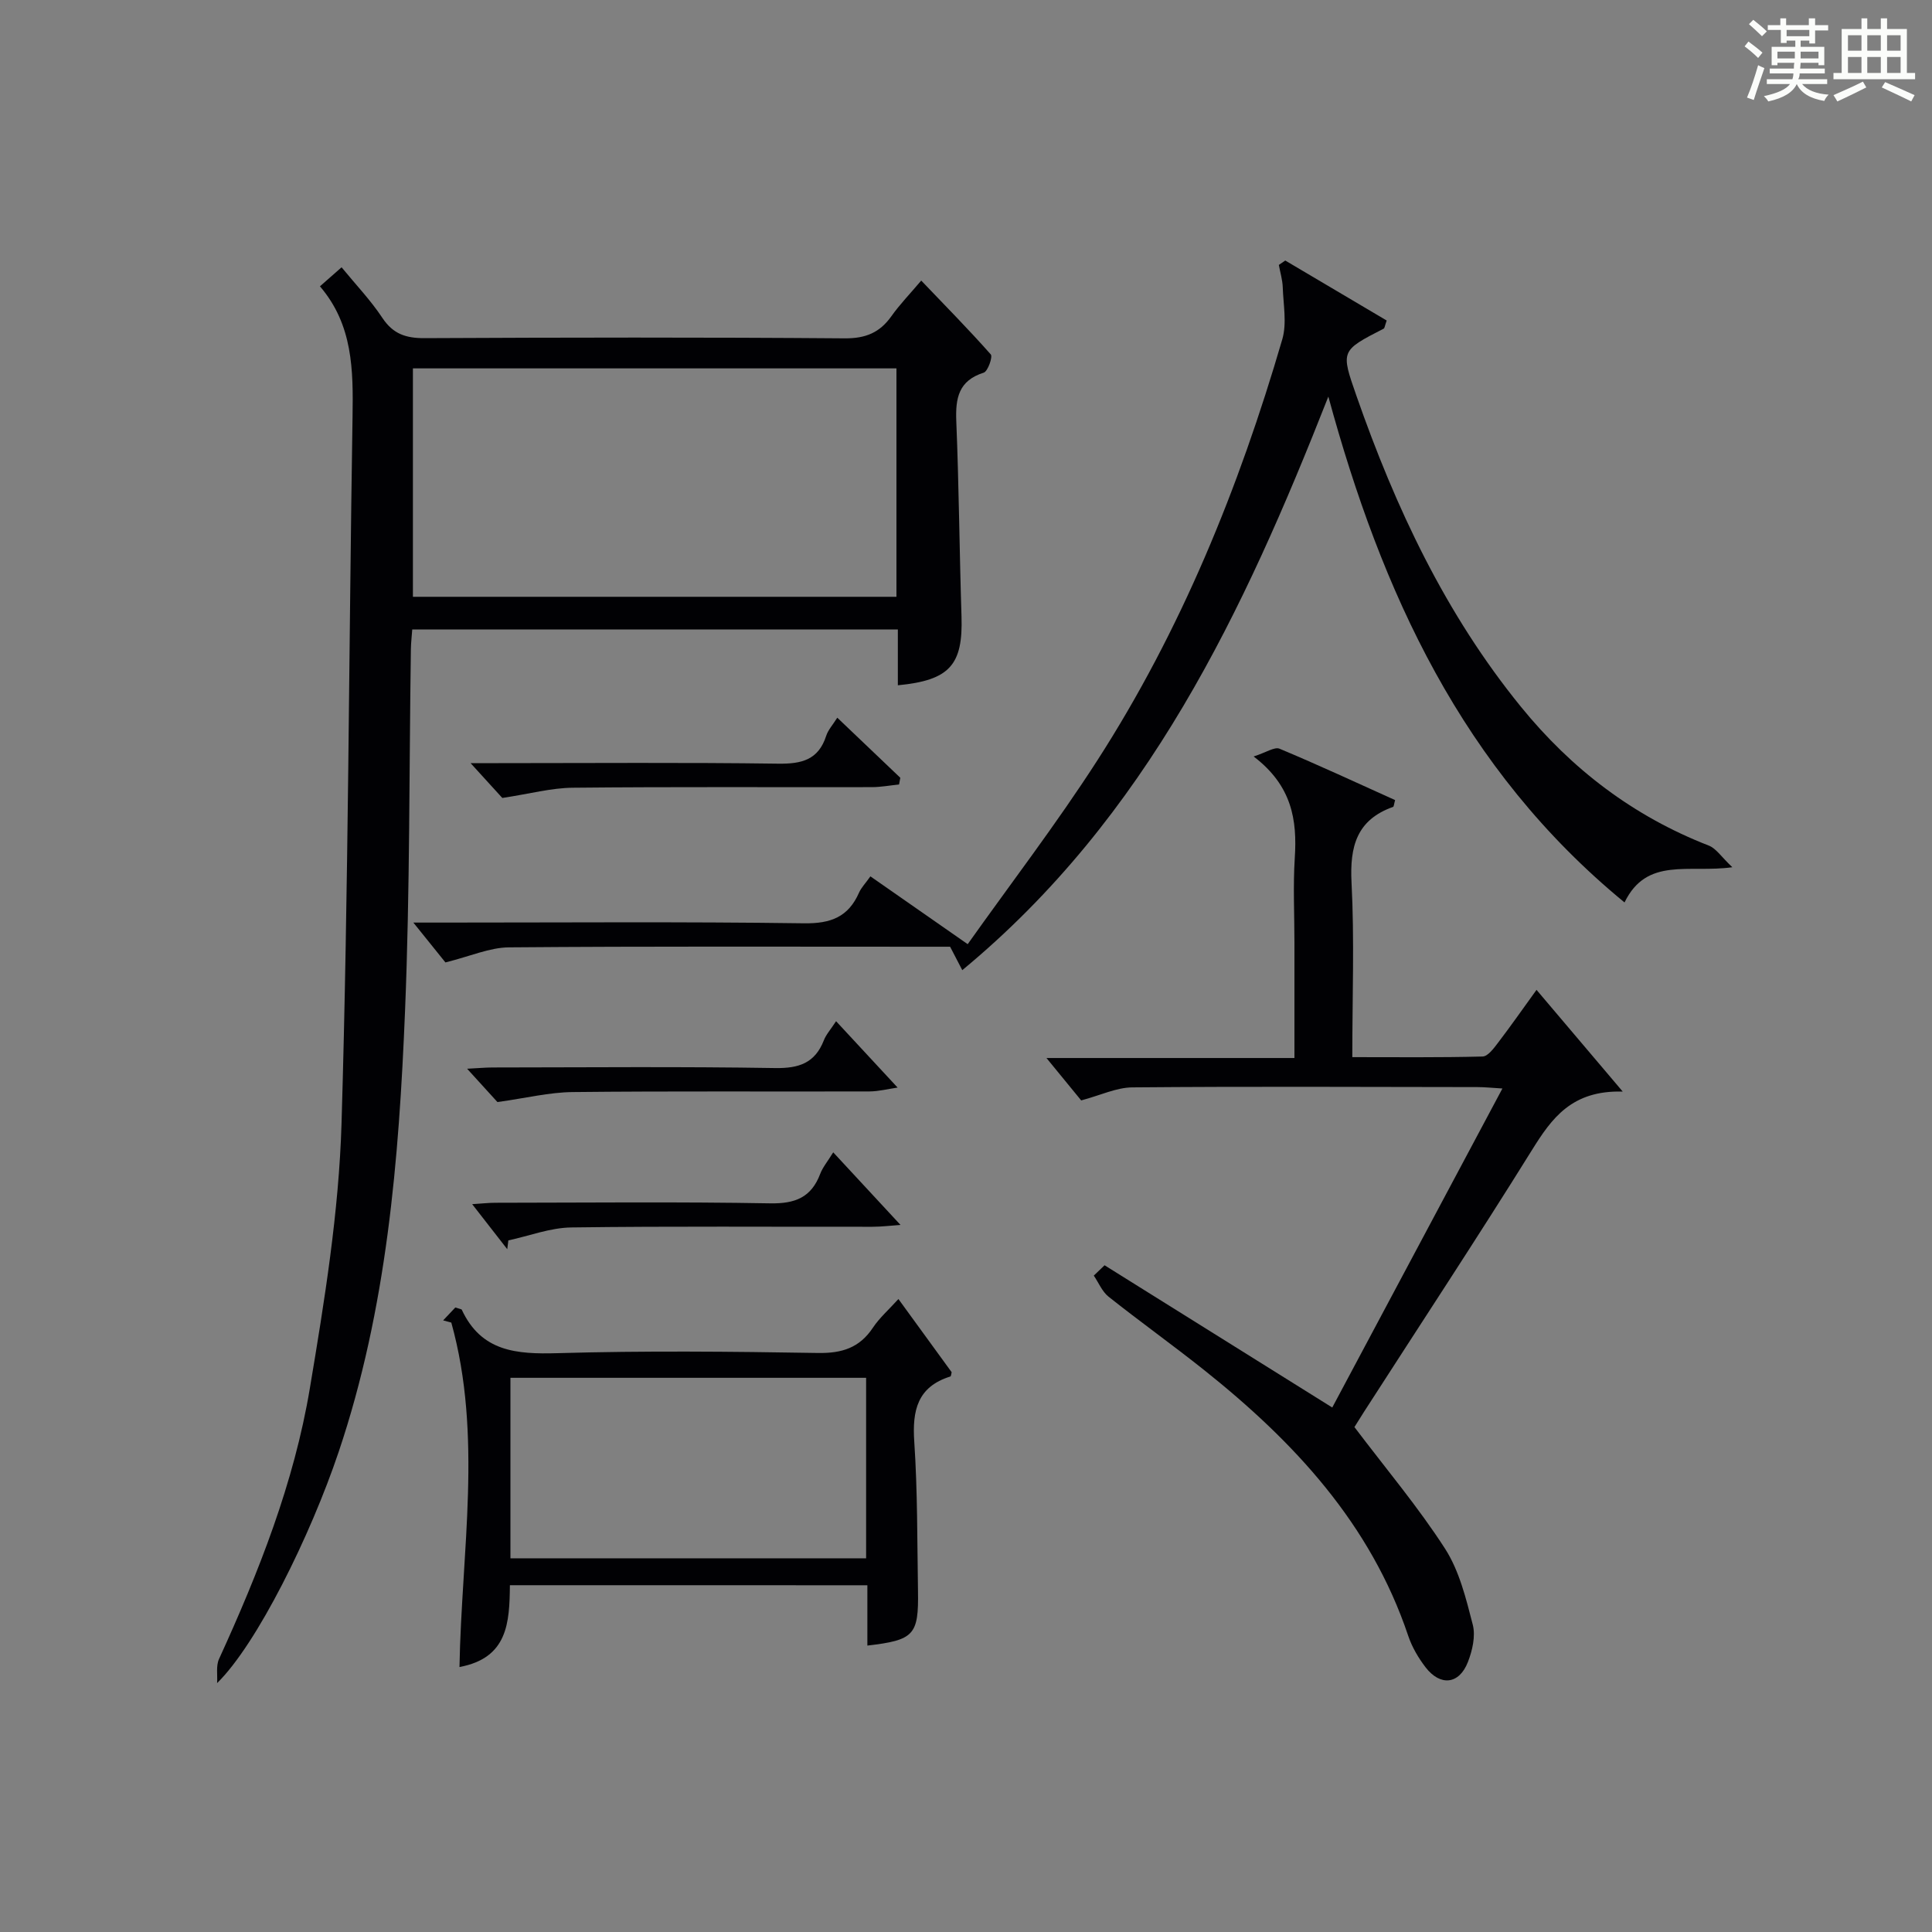
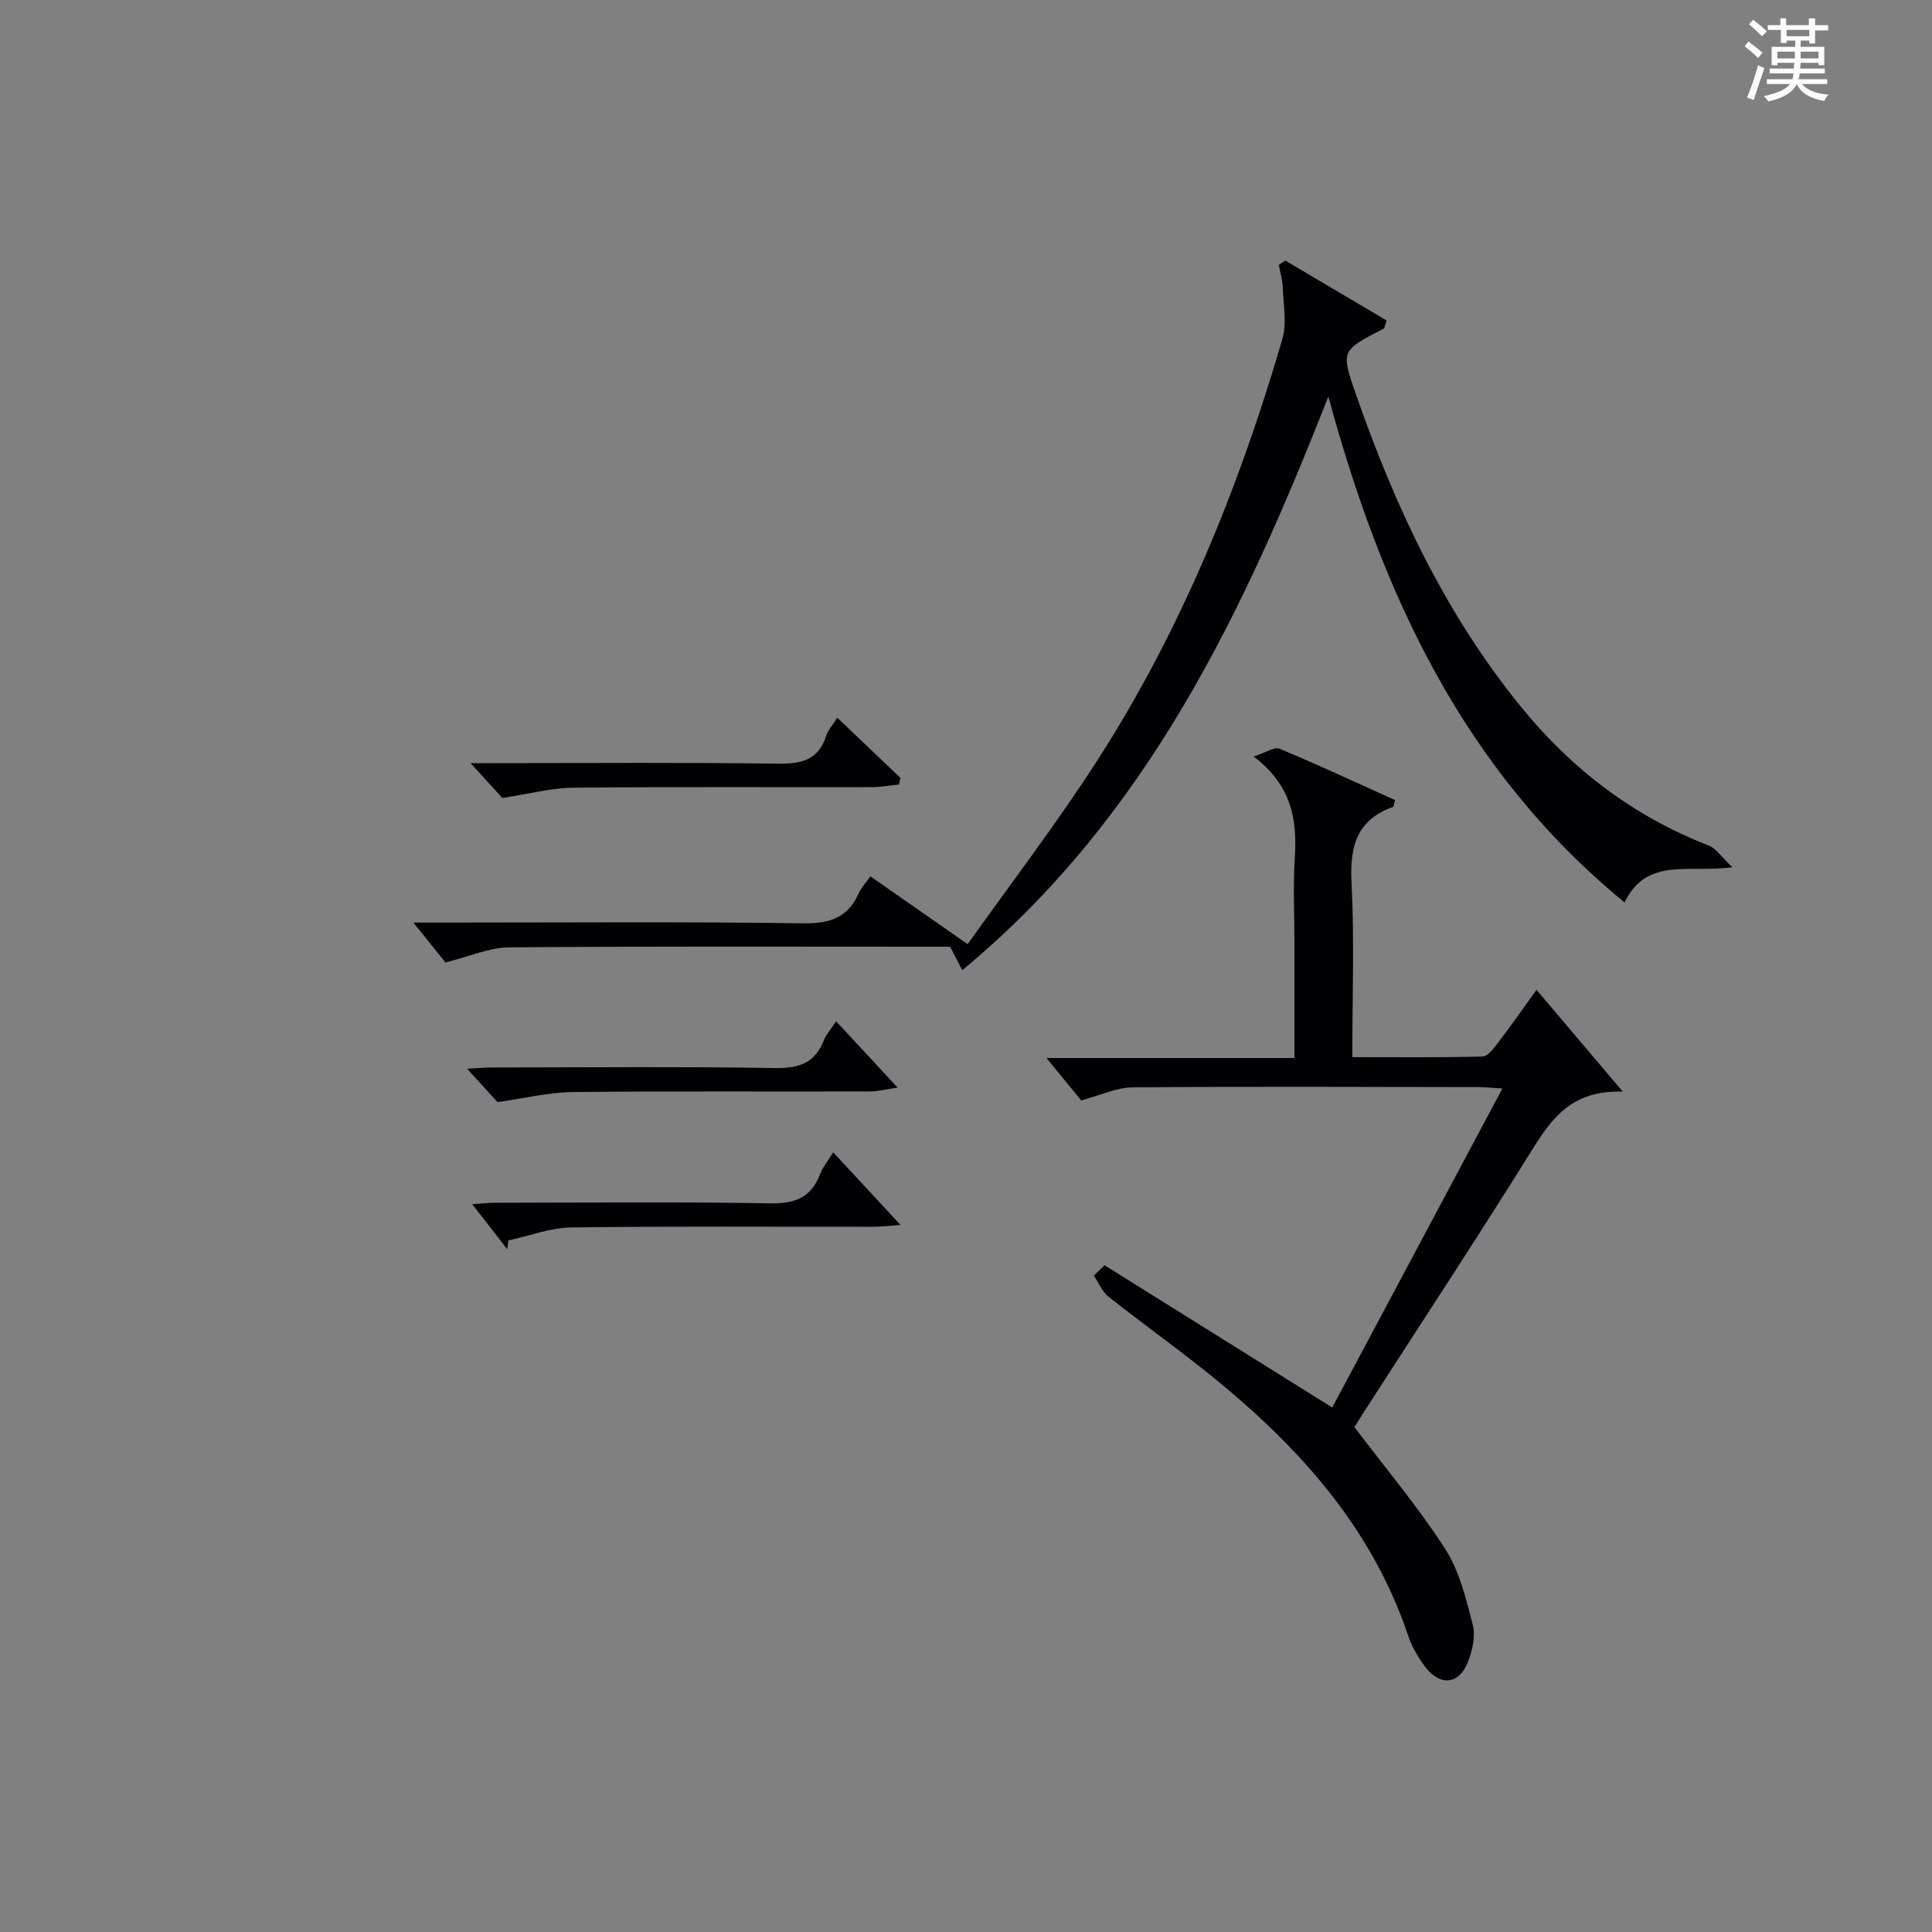
<svg xmlns="http://www.w3.org/2000/svg" version="1.1" id="漢_ZDIC_典" x="0px" y="0px" viewBox="0 0 400 400" style="enable-background:new 0 0 400 400;" xml:space="preserve">
  <rect x="0" y="0" width="400" height="400" fill="#808080" stroke="none" />
  <style type="text/css">
	.st1{fill:#010104;}
	.st0{fill:#fbfcfa;}
</style>
  <g>
    <path class="st0" d="M361.2,9.6l0.8-1c0.9,0.7,1.9,1.4,2.9,2.3L364,12C363,11,362,10.2,361.2,9.6z M361.7,20.2   c0.9-2.1,1.6-4.3,2.3-6.7c0.4,0.2,0.8,0.4,1.3,0.6c-0.7,2.1-1.5,4.3-2.2,6.6L361.7,20.2z M362.1,5l0.9-0.9c1,0.8,2,1.6,2.8,2.4   l-1,1C363.9,6.6,363,5.8,362.1,5z M374.6,3.8h1.2v1.4h2.7v1.1h-2.7v2.7h-1.2V8.4h-1.8v1.3h4.9v3.8h-1.2v-0.5h-3.7   c0,0.4-0.1,0.9-0.1,1.2h5.1v1h-5.2c0,0.5-0.1,0.9-0.3,1.2h6v1h-5.2c1.1,1.3,2.9,2,5.5,2.2c-0.4,0.4-0.7,0.8-0.9,1.3   c-2.9-0.5-4.8-1.6-5.7-3.5H372c-0.8,1.7-2.7,2.9-5.9,3.6c-0.2-0.4-0.6-0.8-0.9-1.1c2.8-0.6,4.6-1.4,5.4-2.5h-4.8v-1h5.3   c0.1-0.3,0.2-0.7,0.2-1.2h-4.9v-1h5c0-0.4,0-0.8,0.1-1.2H368v0.5h-1.2V9.7h4.9V8.4h-1.8v0.5h-1.2V6.2H366V5.2h2.6V3.8h1.2v1.4h4.7   V3.8z M368,12.1h3.6c0-0.4,0-0.9,0-1.4H368V12.1z M369.9,7.5h4.7V6.2h-4.7V7.5z M376.5,10.7h-3.7c0,0.5,0,1,0,1.4h3.7V10.7z" />
-     <path class="st0" d="M385.3,3.8h1.3V6h2.8V3.8h1.3V6h4.1v9.1h1.7v1.3h-16.9v-1.3h1.7V6h4.1V3.8z M385.7,16.9l0.7,1.2   c-1.8,0.9-3.8,1.9-6,2.9c-0.2-0.4-0.5-0.8-0.8-1.3C381.9,18.7,383.9,17.8,385.7,16.9z M382.6,10.5h2.8V7.3h-2.8V10.5z M382.6,15.1   h2.8v-3.3h-2.8V15.1z M386.6,10.5h2.8V7.3h-2.8V10.5z M386.6,15.1h2.8v-3.3h-2.8V15.1z M390.3,17c2.1,0.9,4.1,1.8,6.1,2.7l-0.7,1.3   c-2.2-1.1-4.2-2-6.1-2.9L390.3,17z M393.5,7.3h-2.8v3.2h2.8V7.3z M390.7,15.1h2.8v-3.3h-2.8V15.1z" />
-     <path class="st1" d="M185.89,141.88c0-3.79,0-7.54,0-11.55c-33.74,0-66.98,0-100.54,0c-0.1,1.46-0.26,2.74-0.28,4.02   c-0.37,24.98-0.19,49.98-1.21,74.93c-1.26,30.88-3.77,61.69-13.74,91.31c-5.87,17.44-16.93,39.8-25.17,47.88   c0.11-1.68-0.26-3.57,0.4-5c8.24-18.02,15.53-36.46,18.8-56.03c3.04-18.15,6.01-36.49,6.56-54.82c1.45-48.76,1.5-97.56,2.28-146.35   c0.15-9.62,0.1-19-6.75-26.99c1.58-1.38,2.79-2.45,4.48-3.94c2.93,3.58,6.02,6.81,8.45,10.48c2.22,3.35,4.9,4.21,8.74,4.19   c29-0.14,58-0.19,86.99,0.04c4.32,0.03,7.24-1.18,9.66-4.59c1.72-2.43,3.82-4.59,6.17-7.37c4.95,5.18,9.82,10.11,14.4,15.29   c0.44,0.5-0.61,3.51-1.47,3.78c-5.2,1.65-5.86,5.27-5.67,10.04c0.55,13.47,0.65,26.95,1.08,40.43   C199.39,137.65,196.64,140.85,185.89,141.88z M85.49,76.27c0,16.07,0,31.76,0,47.29c33.66,0,66.89,0,100.11,0   c0-15.95,0-31.52,0-47.29C152.15,76.27,119.03,76.27,85.49,76.27z" />
    <path class="st1" d="M228.69,261.96c15.55,9.72,31.1,19.43,47.14,29.45c11.31-21.2,23.07-43.26,35.23-66.05c-2.11-0.12-3.64-0.29-5.17-0.29   c-23.82-0.03-47.64-0.15-71.46,0.06c-3.29,0.03-6.57,1.63-10.58,2.7c-1.8-2.19-4.18-5.1-7.19-8.78c17.48,0,34.14,0,51.34,0   c0-8.37,0-16.15,0-23.93c0-5.83-0.3-11.68,0.07-17.49c0.51-7.85-0.56-14.95-8.52-21.01c2.6-0.83,4.33-2.04,5.36-1.61   c8.08,3.38,16.02,7.07,23.93,10.64c-0.24,0.86-0.25,1.35-0.42,1.41c-7.55,2.68-8.98,8.21-8.6,15.66   c0.61,11.78,0.16,23.62,0.16,36.15c9.14,0,18.06,0.1,26.98-0.13c1.09-0.03,2.3-1.68,3.16-2.81c2.6-3.4,5.06-6.92,8-10.99   c5.82,6.87,11.28,13.31,17.85,21.06c-10.57-0.3-14.7,5.53-18.82,12.15c-11.33,18.21-23.14,36.12-34.75,54.16   c-0.88,1.37-1.73,2.75-1.98,3.15c6.59,8.71,13.23,16.59,18.77,25.19c2.95,4.59,4.34,10.32,5.73,15.72   c0.61,2.36-0.08,5.36-1.01,7.74c-1.8,4.63-5.69,5.06-8.75,1.1c-1.5-1.95-2.82-4.2-3.6-6.52c-7.79-23.2-23.63-40.19-42.25-55.03   c-6.5-5.18-13.28-10.02-19.79-15.19c-1.33-1.06-2.06-2.89-3.06-4.37C227.2,263.4,227.94,262.68,228.69,261.96z" />
    <path class="st1" d="M266.1,53.94c7.05,4.17,14.09,8.33,21,12.42c-0.41,1.14-0.42,1.58-0.62,1.68c-8.93,4.59-8.9,4.57-5.65,13.89   c8.1,23.2,18.43,45.19,34.07,64.41c10.51,12.92,23.3,22.67,38.89,28.73c1.52,0.59,2.59,2.33,4.87,4.48   c-9.03,1.26-17.7-2.22-22.32,7.29c-33.66-27.64-50.31-64.32-61.32-104.73c-17.48,44.41-37.45,87.05-75.79,118.75   c-0.86-1.65-1.55-2.99-2.52-4.85c-1.12,0-2.75,0-4.38,0c-28.99,0-57.97-0.11-86.95,0.13c-3.99,0.03-7.97,1.83-13.16,3.12   c-1.19-1.48-3.54-4.39-6.64-8.25c2.53,0,4.22,0,5.91,0c24.99,0,49.98-0.2,74.96,0.15c5.53,0.08,9.18-1.29,11.4-6.34   c0.45-1.03,1.3-1.88,2.36-3.38c6.45,4.5,12.76,8.9,20.14,14.04c8.88-12.51,18.37-24.9,26.79-37.97   c17.4-27.01,29.38-56.53,38.35-87.28c0.96-3.31,0.21-7.14,0.09-10.73c-0.05-1.56-0.53-3.1-0.81-4.65   C265.19,54.55,265.64,54.25,266.1,53.94z" />
-     <path class="st1" d="M105.57,328.2c-0.08,7.78-0.44,15.07-10.44,16.94c0.43-23.98,4.82-47.91-1.69-71.31c-0.56-0.15-1.13-0.3-1.69-0.46   c0.94-0.99,1.87-1.98,2.52-2.67c1.04,0.35,1.29,0.35,1.33,0.45c4.04,8.7,11.33,9.25,19.8,9.01c17.97-0.52,35.98-0.34,53.96-0.04   c4.95,0.08,8.6-1.06,11.37-5.24c1.34-2.02,3.24-3.68,5.28-5.93c3.88,5.33,7.44,10.24,11.02,15.15c-0.09,0.31-0.11,0.84-0.28,0.89   c-6.81,2.13-7.9,7.03-7.46,13.5c0.69,10.27,0.6,20.6,0.77,30.91c0.15,9.13-0.81,10.17-10.48,11.3c0-4.14,0-8.22,0-12.49   C154.69,328.2,130.41,328.2,105.57,328.2z M105.68,322.63c24.79,0,49.15,0,73.64,0c0-12.62,0-24.87,0-37.37c-24.64,0-49,0-73.64,0   C105.68,297.78,105.68,310.03,105.68,322.63z" />
    <path class="st1" d="M172.51,238.58c4.77,5.15,9.14,9.86,13.93,15.03c-2.04,0.14-3.93,0.38-5.81,0.38c-20.79,0.03-41.58-0.14-62.36,0.14   c-4.35,0.06-8.68,1.75-13.02,2.68c-0.08,0.61-0.16,1.21-0.23,1.82c-2.27-2.92-4.54-5.83-7.26-9.32c2.04-0.13,3.43-0.29,4.82-0.29   c18.96-0.02,37.92-0.22,56.88,0.12c5.17,0.09,8.5-1.22,10.35-6.09C170.32,241.69,171.32,240.51,172.51,238.58z" />
    <path class="st1" d="M186.14,162.42c-1.89,0.19-3.78,0.55-5.67,0.55c-20.63,0.04-41.25-0.09-61.88,0.12c-4.46,0.04-8.9,1.26-14.59,2.12   c-1.18-1.3-3.48-3.81-6.57-7.21c2.63,0,4.2,0,5.77,0c19.3,0,38.59-0.16,57.89,0.11c4.87,0.07,8.36-0.77,9.97-5.78   c0.39-1.2,1.34-2.23,2.29-3.74c4.51,4.3,8.78,8.37,13.05,12.44C186.3,161.49,186.22,161.96,186.14,162.42z" />
    <path class="st1" d="M173.1,211.43c4.35,4.69,8.28,8.93,12.74,13.74c-1.96,0.28-3.89,0.79-5.83,0.8c-20.49,0.06-40.98-0.09-61.47,0.13   c-4.8,0.05-9.6,1.24-15.55,2.07c-1.21-1.33-3.43-3.77-6.28-6.9c2.24-0.11,3.78-0.26,5.31-0.26c19.49-0.02,38.98-0.2,58.47,0.12   c4.93,0.08,8.23-1.04,10.07-5.72C171.01,214.22,171.94,213.2,173.1,211.43z" />
  </g>
</svg>